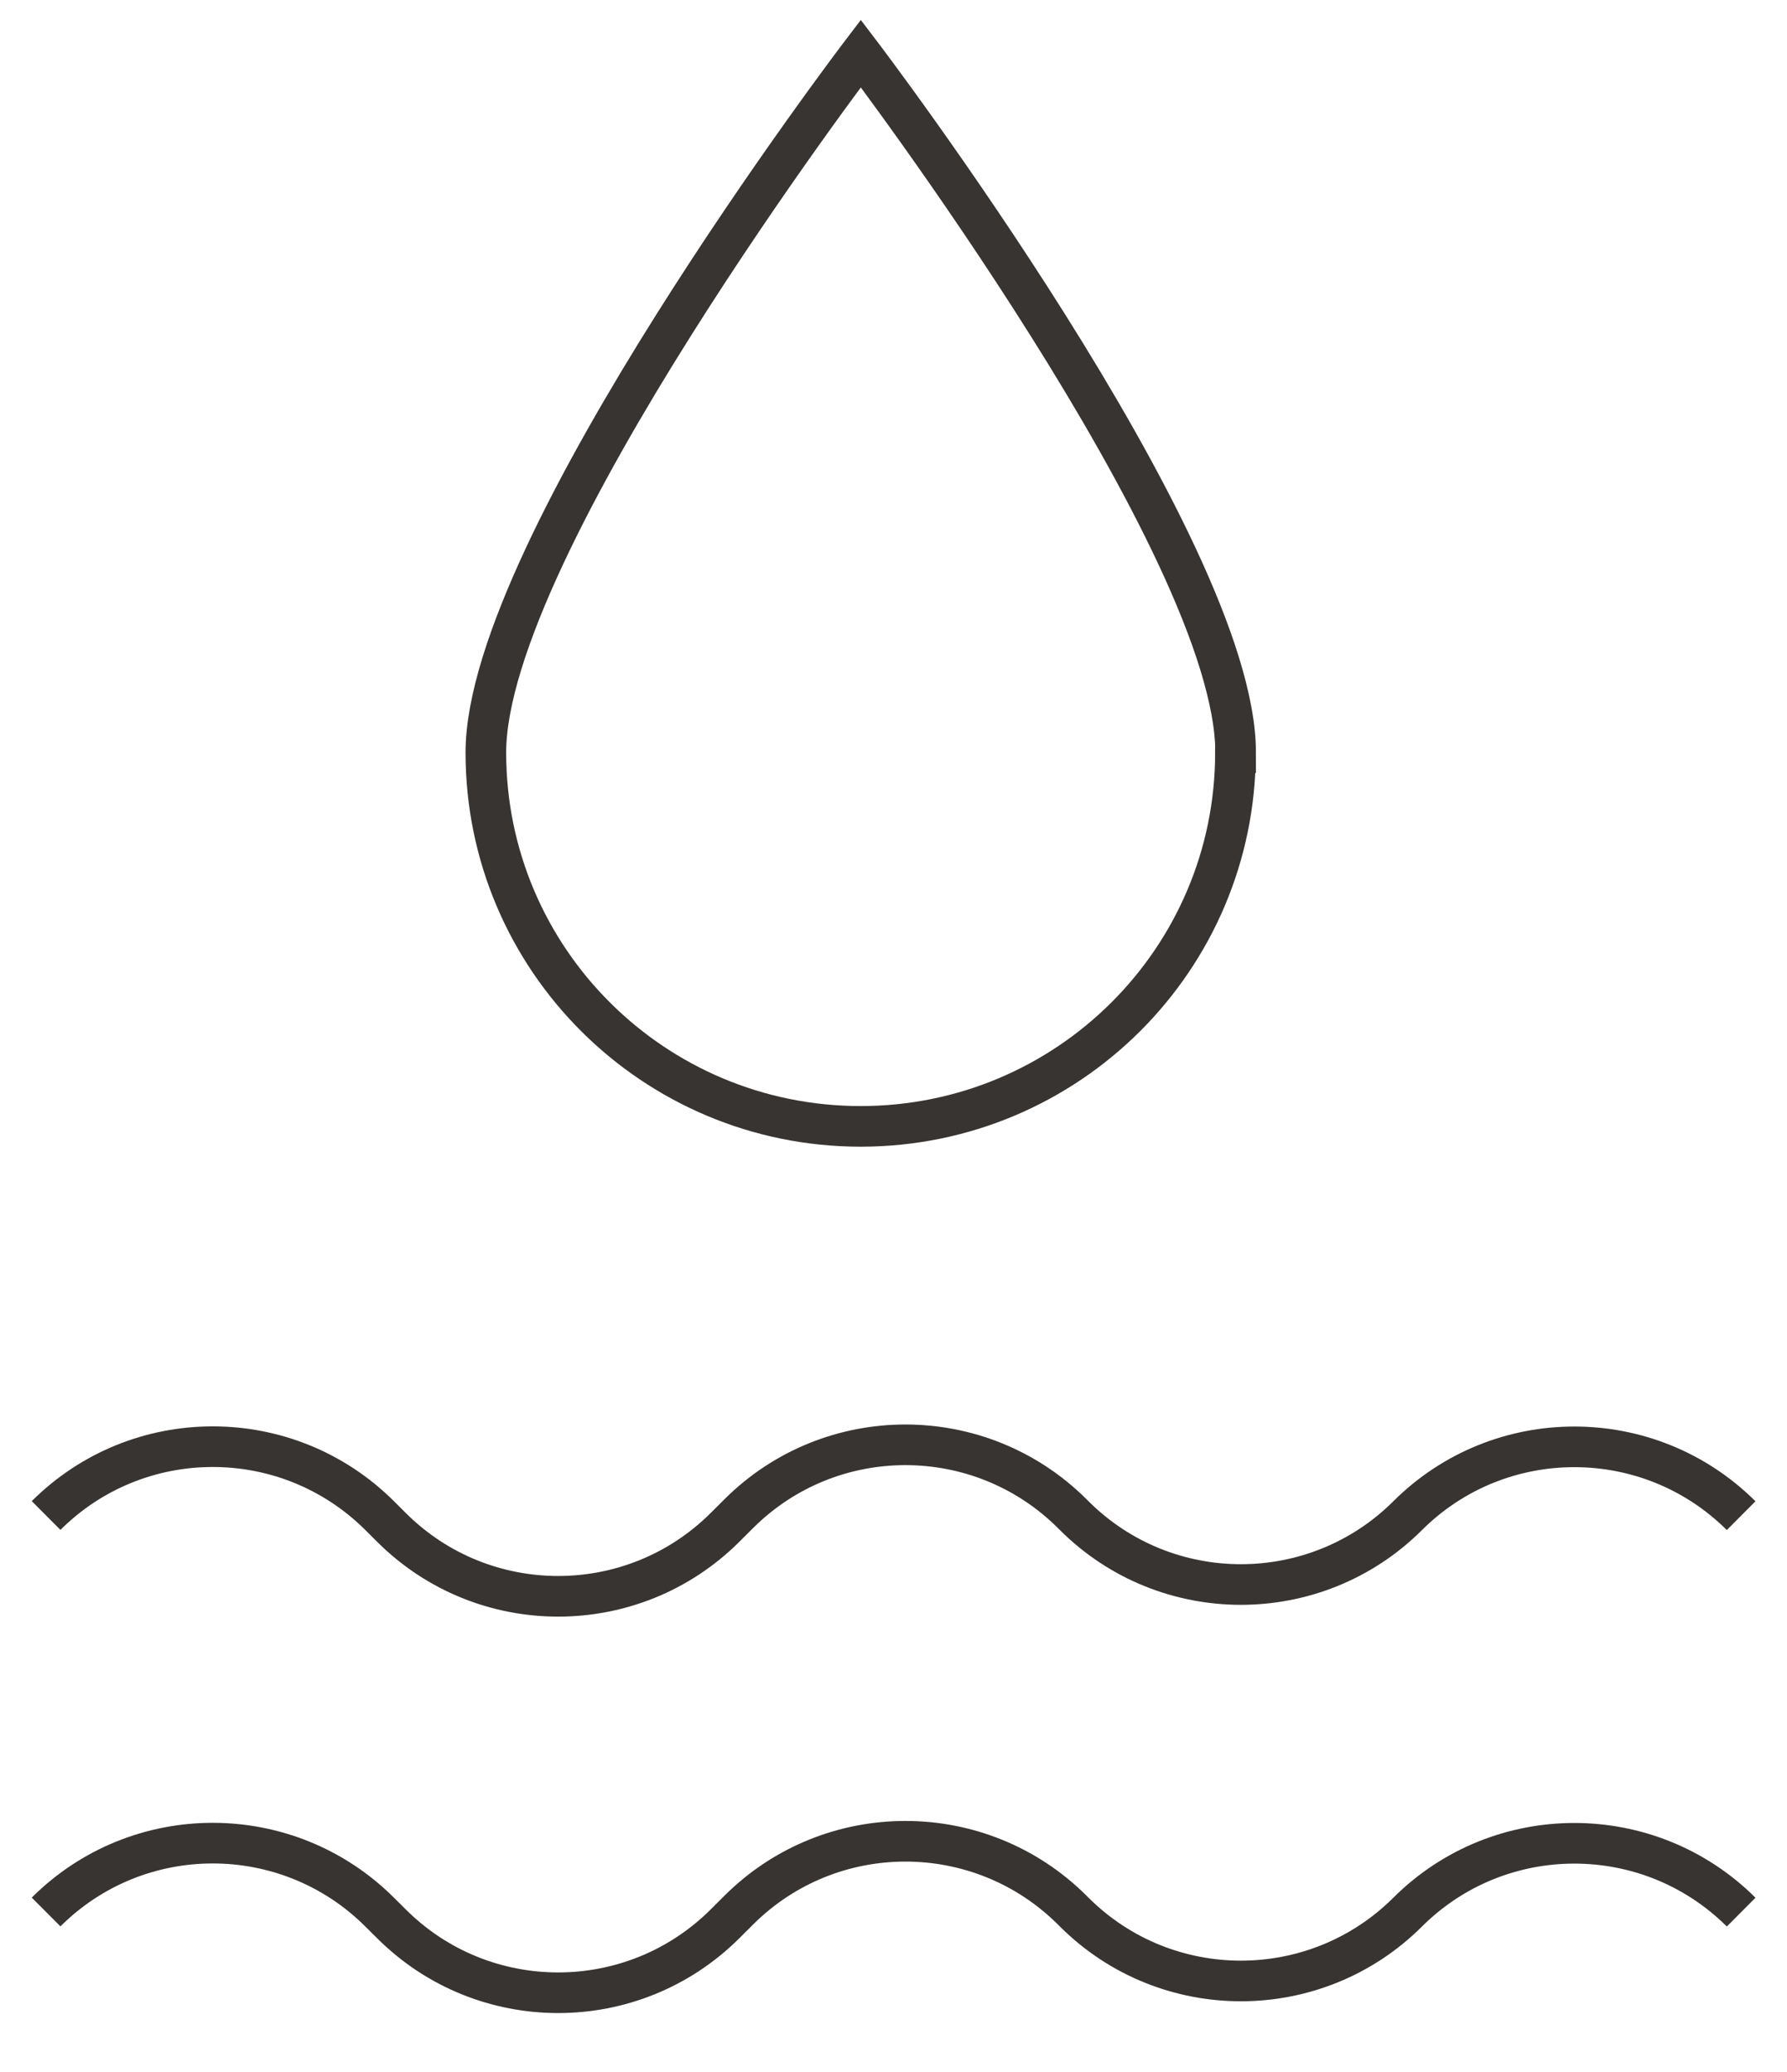
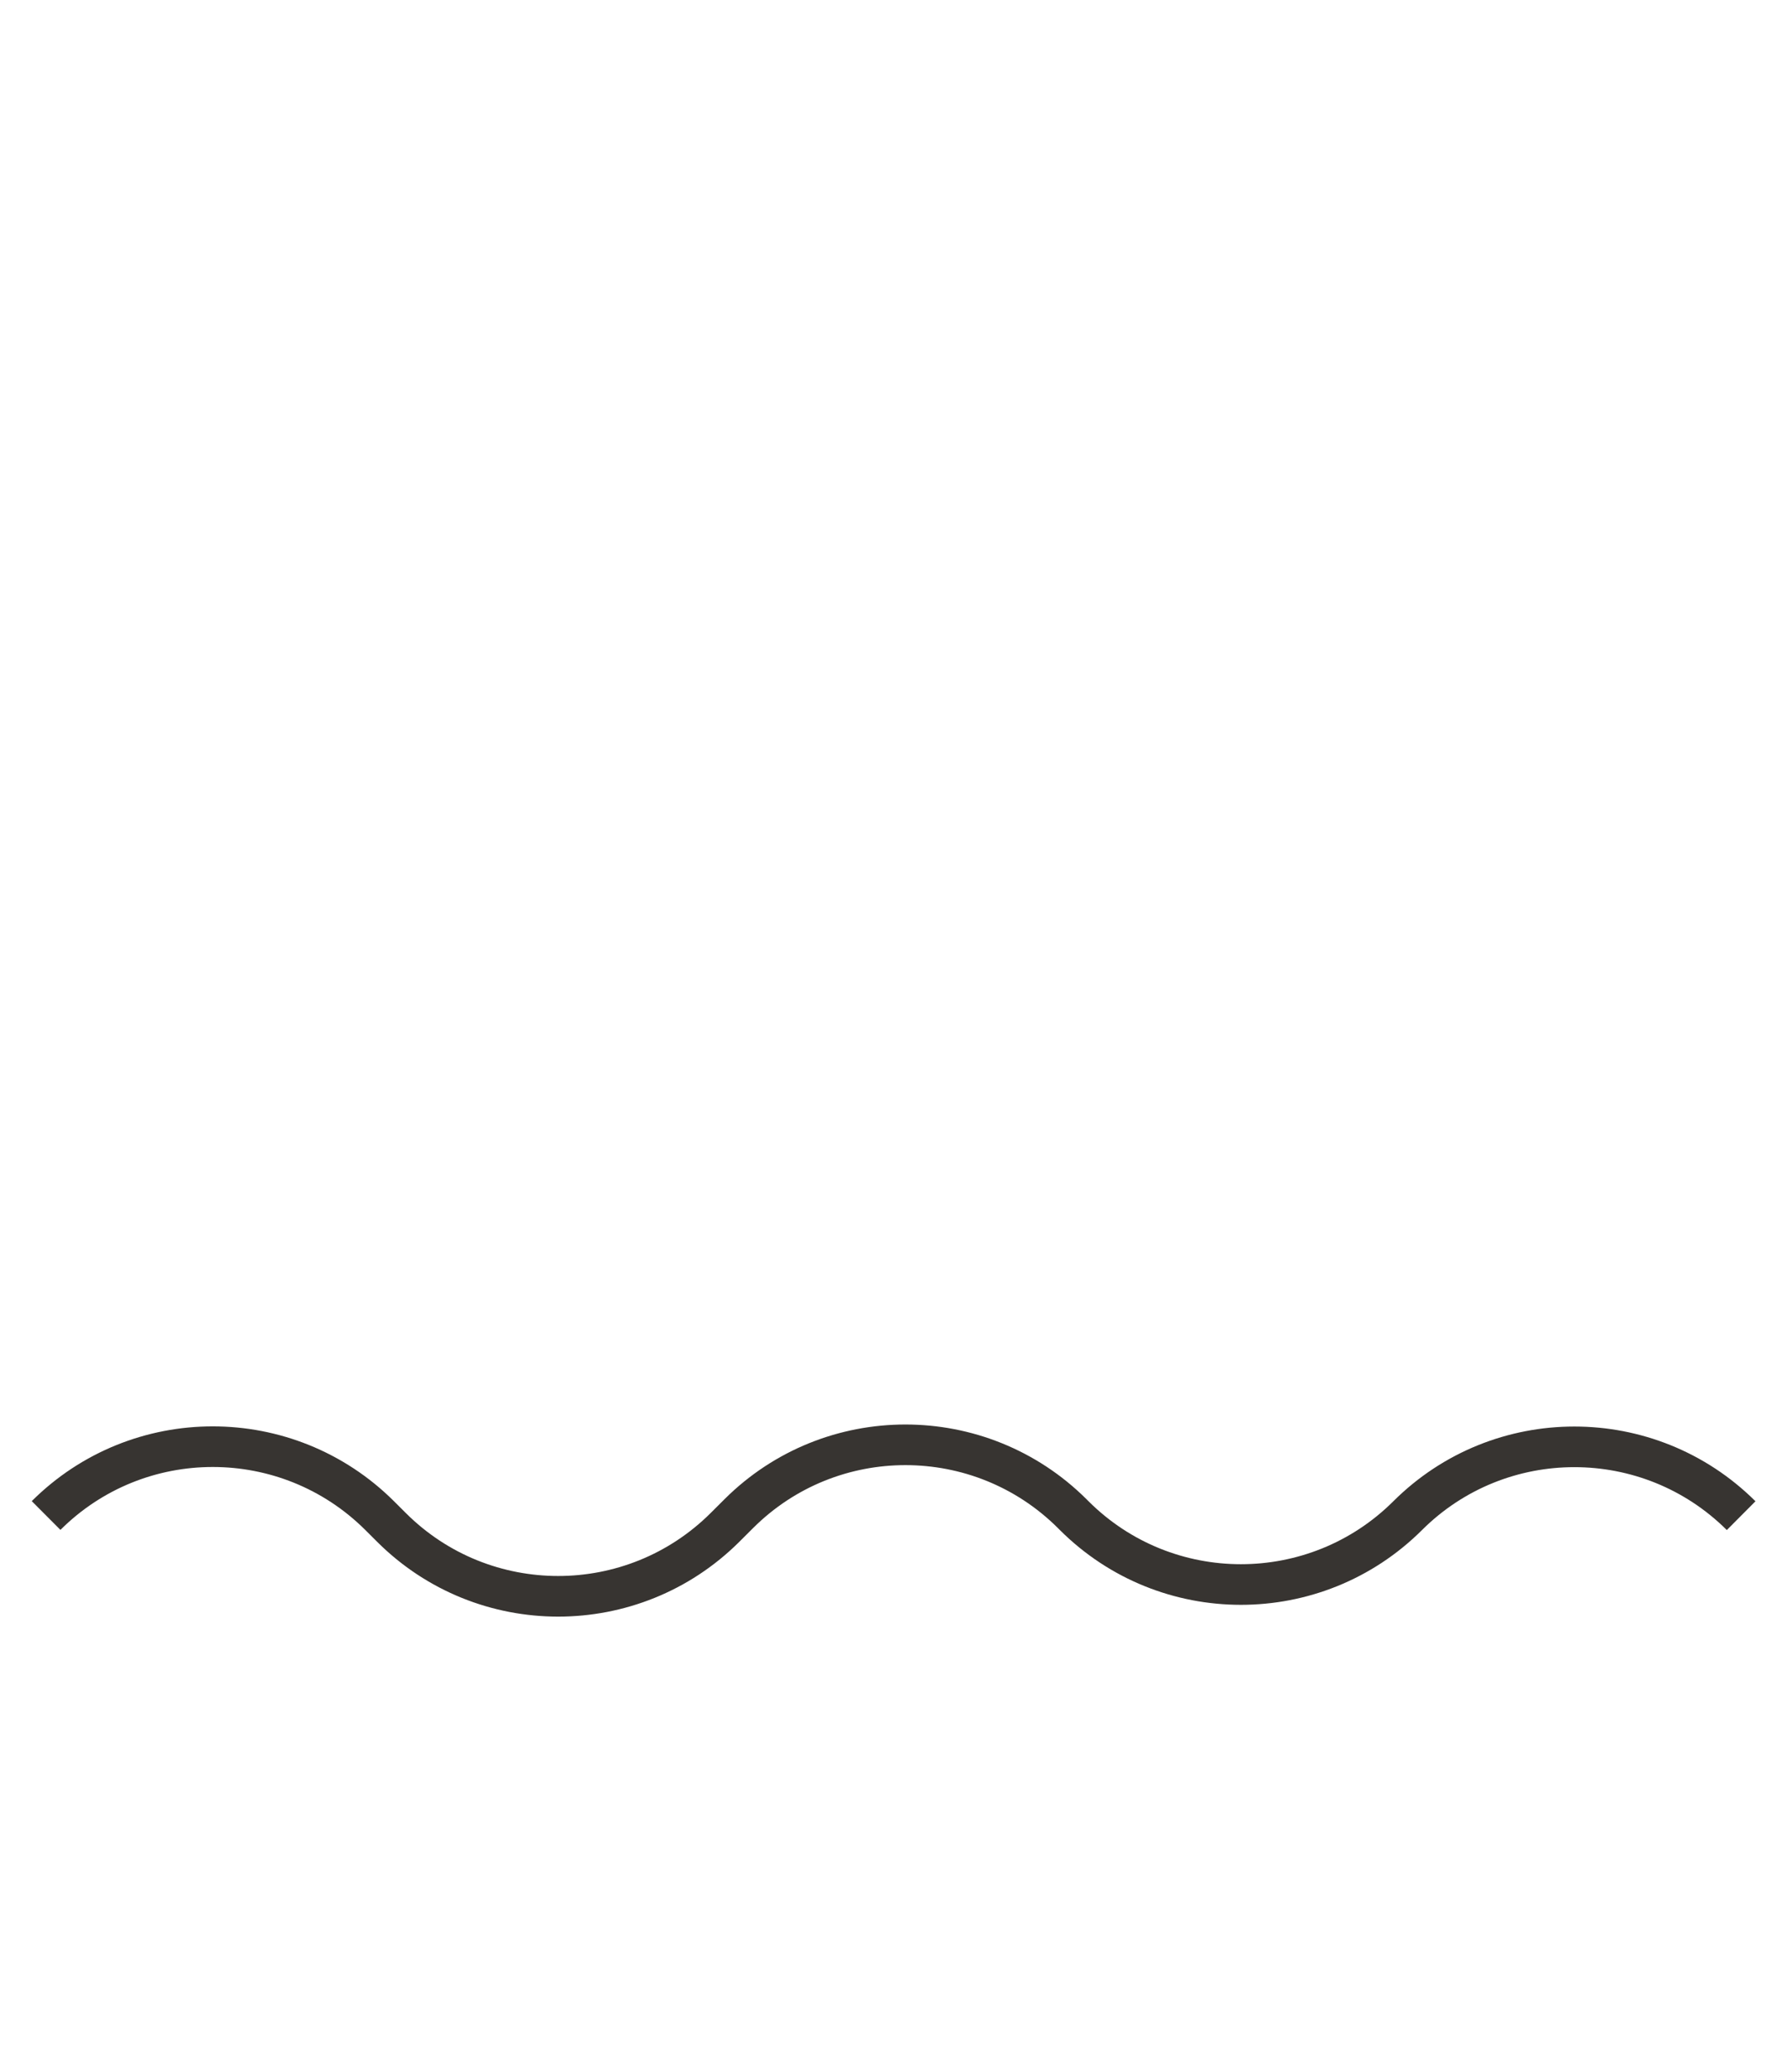
<svg xmlns="http://www.w3.org/2000/svg" fill="none" viewBox="0 0 44 51" height="51" width="44">
-   <path stroke-miterlimit="10" stroke="#373431" d="M30.42 18.525C30.42 23.608 26.289 27.727 21.191 27.727C16.094 27.727 11.963 23.608 11.963 18.525C11.963 13.442 21.195 1.317 21.195 1.317C21.195 1.317 30.424 13.446 30.424 18.525H30.42Z" />
  <path stroke-miterlimit="10" stroke="#373431" d="M1.135 37.306C3.401 35.047 7.075 35.047 9.345 37.306L9.64 37.6C11.906 39.86 15.58 39.86 17.85 37.6L18.19 37.261C20.456 35.001 24.131 35.001 26.401 37.261L26.45 37.31C28.716 39.57 32.391 39.57 34.66 37.31C36.926 35.051 40.601 35.051 42.871 37.31" />
-   <path stroke-miterlimit="10" stroke="#373431" d="M1.135 47.066C3.401 44.806 7.075 44.806 9.345 47.066L9.64 47.359C11.906 49.619 15.58 49.619 17.85 47.359L18.19 47.02C20.456 44.76 24.131 44.76 26.401 47.02L26.45 47.069C28.716 49.329 32.391 49.329 34.66 47.069C36.926 44.81 40.601 44.81 42.871 47.069" />
</svg>